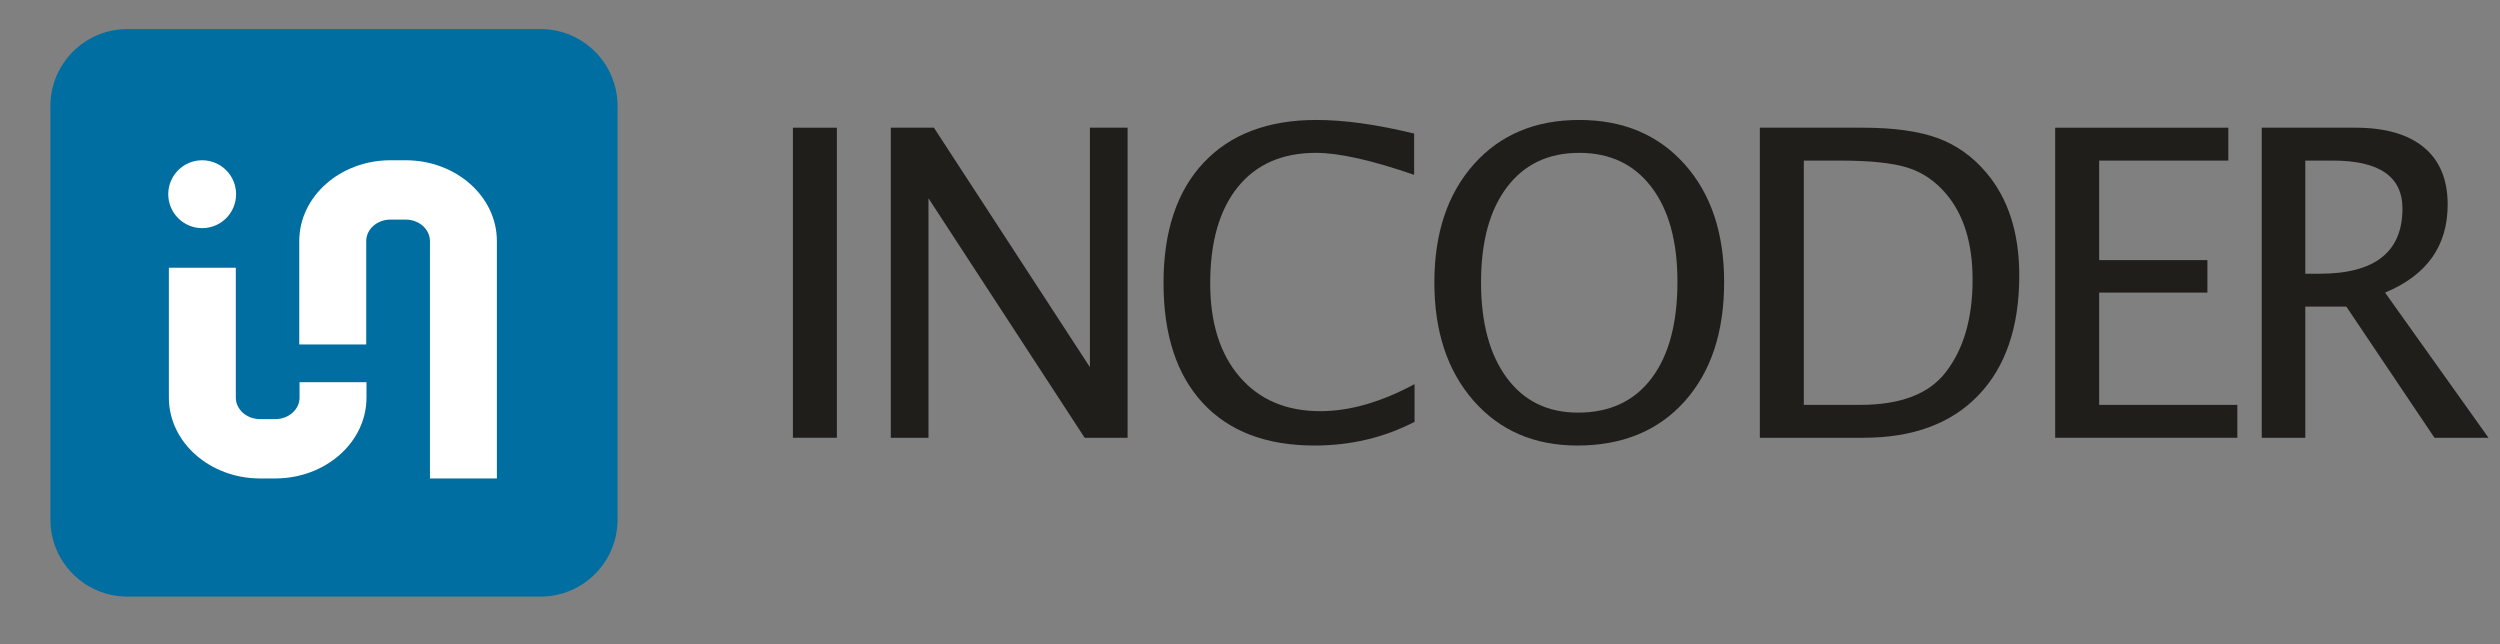
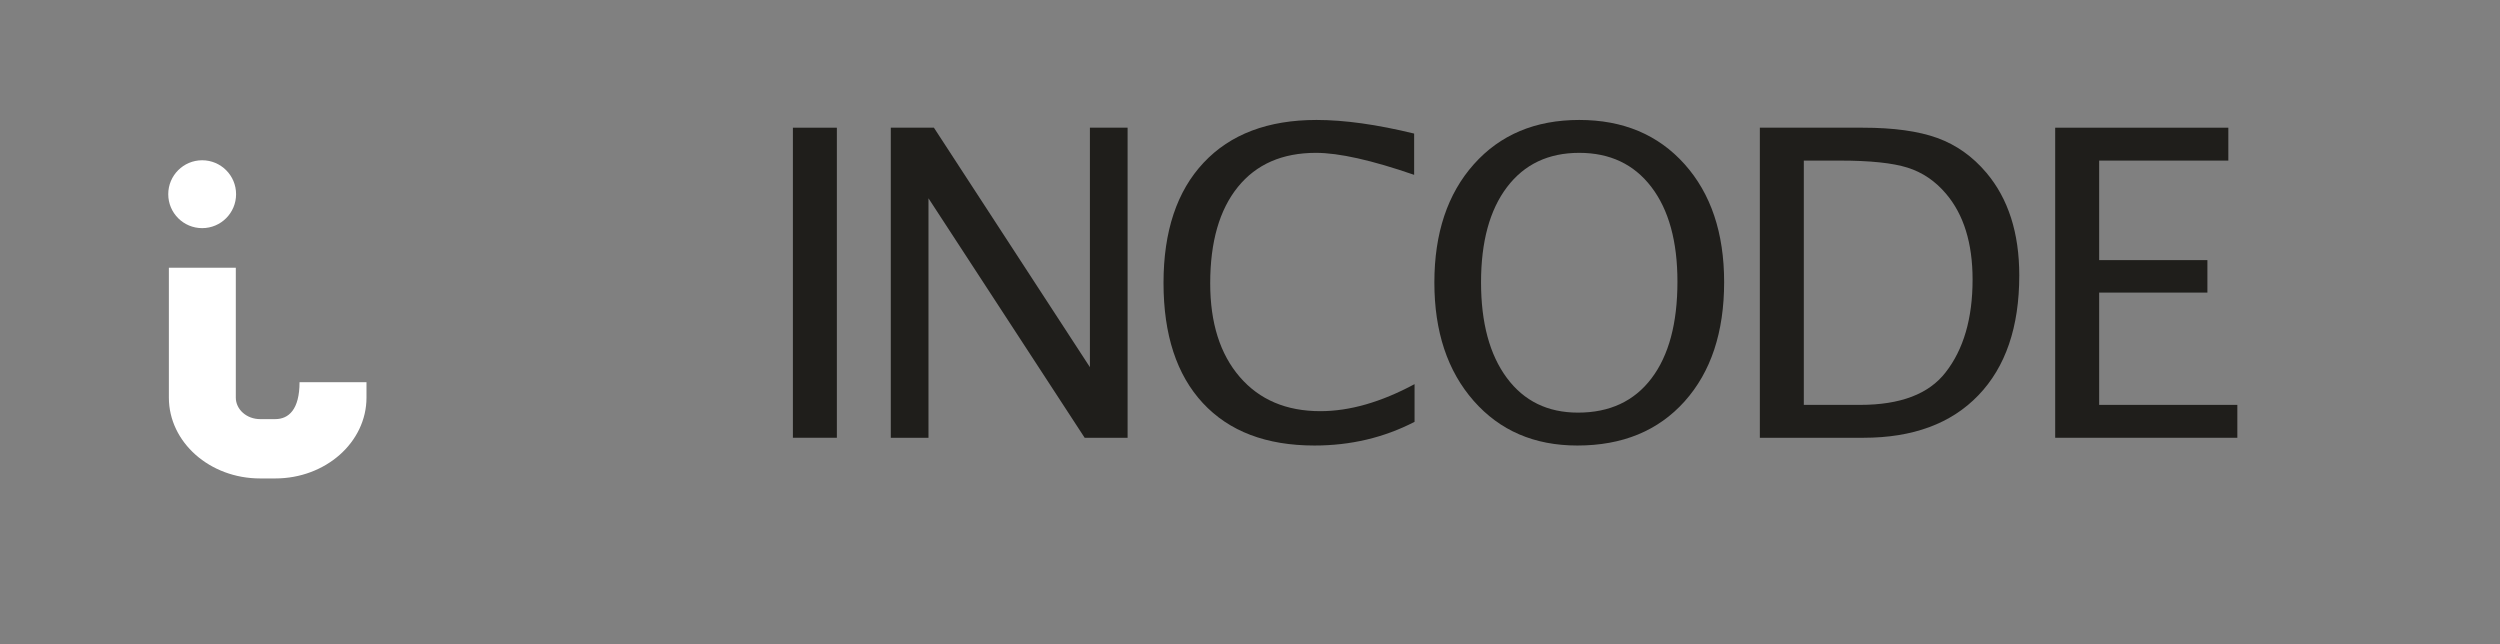
<svg xmlns="http://www.w3.org/2000/svg" xmlns:ns1="http://www.serif.com/" width="100%" height="100%" viewBox="0 0 3633 936" version="1.1" xml:space="preserve" style="fill-rule:evenodd;clip-rule:evenodd;stroke-linejoin:round;stroke-miterlimit:2;">
  <rect x="0" y="0" width="3633" height="936" fill="#808080" stroke="none" />
  <g id="Монтажная-область1" ns1:id="Монтажная область1" transform="matrix(0.916,0,0,0.823,-353.821,-155.775)">
    <rect x="386.236" y="189.381" width="3965.74" height="1137.13" style="fill:none;" />
    <g transform="matrix(25.429,0,0,28.32,-936.34,-1140.12)">
      <rect x="101.479" y="54.904" width="2.743" height="19.332" style="fill:rgb(31,30,27);fill-rule:nonzero;" />
      <path d="M107.587,74.237L107.587,54.904L110.277,54.904L120.009,69.835L120.009,54.904L122.36,54.904L122.36,74.237L119.682,74.237L109.938,59.306L109.938,74.237L107.587,74.237Z" style="fill:rgb(31,30,27);fill-rule:nonzero;" />
      <path d="M134.019,74.72C131.015,74.72 128.694,73.838 127.057,72.075C125.42,70.312 124.601,67.815 124.601,64.584C124.601,61.362 125.435,58.862 127.103,57.086C128.77,55.309 131.12,54.421 134.15,54.421C135.883,54.421 137.912,54.704 140.237,55.27L140.237,57.843C137.59,56.929 135.548,56.472 134.111,56.472C132.012,56.472 130.388,57.182 129.239,58.601C128.089,60.021 127.514,62.023 127.514,64.61C127.514,67.074 128.128,69.018 129.356,70.442C130.584,71.866 132.26,72.578 134.385,72.578C136.214,72.578 138.173,72.016 140.263,70.893L140.263,73.244C138.356,74.228 136.275,74.72 134.019,74.72Z" style="fill:rgb(31,30,27);fill-rule:nonzero;" />
      <path d="M150.42,74.72C147.738,74.72 145.581,73.791 143.948,71.931C142.315,70.072 141.499,67.614 141.499,64.558C141.499,61.484 142.319,59.026 143.961,57.184C145.602,55.342 147.795,54.421 150.538,54.421C153.272,54.421 155.462,55.34 157.108,57.177C158.754,59.015 159.577,61.466 159.577,64.531C159.577,67.658 158.754,70.137 157.108,71.971C155.462,73.804 153.233,74.72 150.42,74.72ZM150.459,72.669C152.436,72.669 153.965,71.957 155.044,70.534C156.124,69.11 156.664,67.1 156.664,64.505C156.664,61.989 156.122,60.021 155.038,58.601C153.954,57.182 152.454,56.472 150.538,56.472C148.613,56.472 147.111,57.184 146.031,58.608C144.951,60.031 144.411,62.01 144.411,64.545C144.411,67.07 144.947,69.055 146.018,70.501C147.089,71.947 148.57,72.669 150.459,72.669Z" style="fill:rgb(31,30,27);fill-rule:nonzero;" />
      <path d="M161.805,74.237L161.805,54.904L168.232,54.904C170.148,54.904 171.696,55.118 172.876,55.544C174.056,55.971 175.077,56.694 175.939,57.713C177.306,59.333 177.99,61.466 177.99,64.113C177.99,67.327 177.14,69.817 175.442,71.585C173.744,73.353 171.354,74.237 168.271,74.237L161.805,74.237ZM164.548,72.186L168.062,72.186C170.57,72.186 172.347,71.511 173.392,70.161C174.515,68.725 175.077,66.796 175.077,64.375C175.077,62.102 174.524,60.317 173.418,59.019C172.747,58.227 171.946,57.685 171.014,57.393C170.082,57.101 168.68,56.955 166.808,56.955L164.548,56.955L164.548,72.186Z" style="fill:rgb(31,30,27);fill-rule:nonzero;" />
      <path d="M180.231,74.237L180.231,54.904L191.033,54.904L191.033,56.955L182.974,56.955L182.974,63.16L189.727,63.16L189.727,65.185L182.974,65.185L182.974,72.186L191.595,72.186L191.595,74.237L180.231,74.237Z" style="fill:rgb(31,30,27);fill-rule:nonzero;" />
-       <path d="M193.118,74.237L193.118,54.904L198.97,54.904C200.825,54.904 202.246,55.314 203.235,56.132C204.223,56.951 204.717,58.14 204.717,59.698C204.717,62.276 203.415,64.105 200.811,65.185L207.264,74.237L203.894,74.237L198.395,66.06L195.835,66.06L195.835,74.237L193.118,74.237ZM195.835,64.009L196.723,64.009C200.171,64.009 201.896,62.655 201.896,59.947C201.896,57.952 200.45,56.955 197.559,56.955L195.835,56.955L195.835,64.009Z" style="fill:rgb(31,30,27);fill-rule:nonzero;" />
    </g>
    <g transform="matrix(25.429,0,0,28.32,1243.92,240.64)">
-       <path d="M0,35.383L-25.782,35.383C-28.433,35.383 -30.583,33.234 -30.583,30.582L-30.583,4.801C-30.583,2.149 -28.433,0 -25.782,0L0,0C2.651,0 4.801,2.149 4.801,4.801L4.801,30.582C4.801,33.234 2.651,35.383 0,35.383" style="fill:rgb(0,110,160);fill-rule:nonzero;" />
-     </g>
+       </g>
    <g transform="matrix(0,-28.32,-25.429,0,706.997,472.257)">
      <path d="M-2.116,-2.116C-3.285,-2.116 -4.232,-1.169 -4.232,-0C-4.232,1.169 -3.285,2.116 -2.116,2.116C-0.947,2.116 -0,1.169 -0,-0C-0,-1.169 -0.947,-2.116 -2.116,-2.116" style="fill:white;fill-rule:nonzero;" />
    </g>
    <g transform="matrix(25.429,0,0,28.32,967.259,708.833)">
-       <path d="M0,3.131L0,-3.313C0,-4.054 0.678,-4.655 1.515,-4.655L2.46,-4.655C3.297,-4.655 3.976,-4.054 3.976,-3.313L3.976,11.485L8.152,11.485L8.152,-3.313C8.152,-6.097 5.604,-8.354 2.46,-8.354L1.515,-8.354C-1.628,-8.354 -4.177,-6.097 -4.177,-3.313L-4.177,3.131L0,3.131Z" style="fill:white;fill-rule:nonzero;" />
-     </g>
+       </g>
    <g transform="matrix(25.429,0,0,28.32,861.472,832.021)">
-       <path d="M0,1.134L0,2.095C0,2.836 -0.678,3.436 -1.515,3.436L-2.46,3.436C-3.297,3.436 -3.976,2.836 -3.976,2.095L-3.976,-6.001L-8.152,-6.001L-8.152,2.095C-8.152,4.878 -5.604,7.135 -2.46,7.135L-1.515,7.135C1.628,7.135 4.177,4.878 4.177,2.095L4.177,1.134L0,1.134Z" style="fill:white;fill-rule:nonzero;" />
+       <path d="M0,1.134C0,2.836 -0.678,3.436 -1.515,3.436L-2.46,3.436C-3.297,3.436 -3.976,2.836 -3.976,2.095L-3.976,-6.001L-8.152,-6.001L-8.152,2.095C-8.152,4.878 -5.604,7.135 -2.46,7.135L-1.515,7.135C1.628,7.135 4.177,4.878 4.177,2.095L4.177,1.134L0,1.134Z" style="fill:white;fill-rule:nonzero;" />
    </g>
  </g>
</svg>